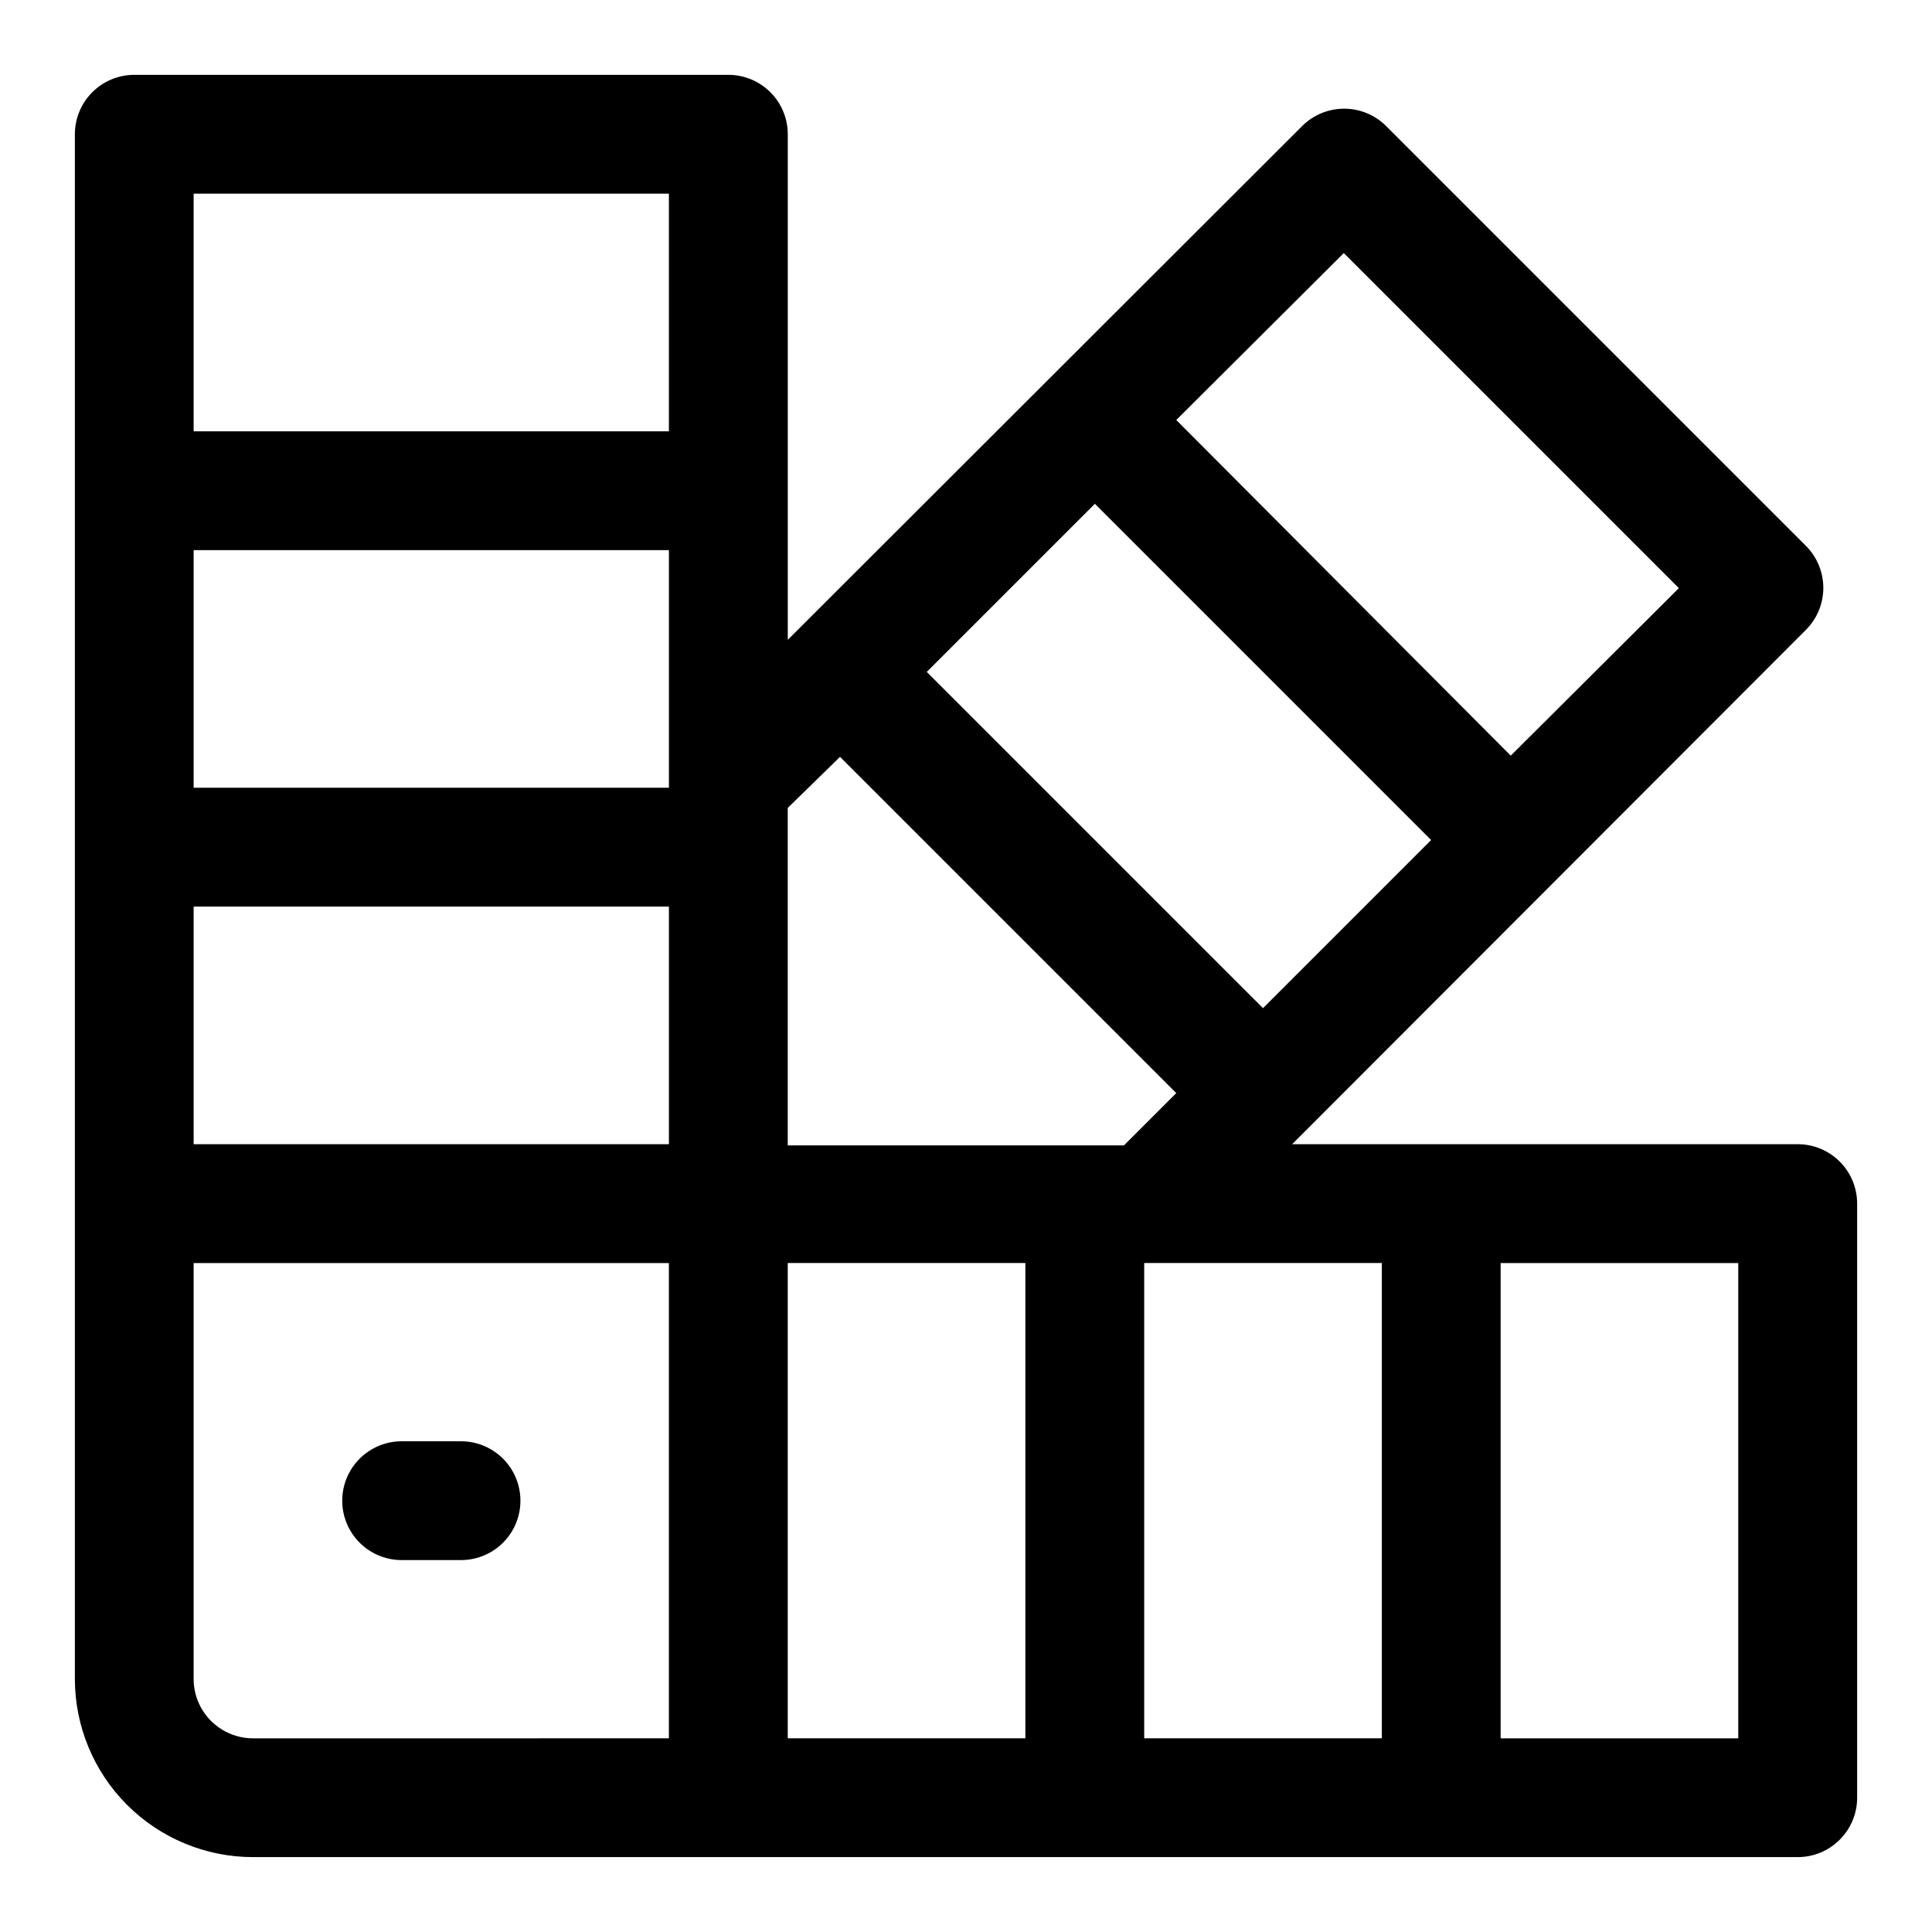
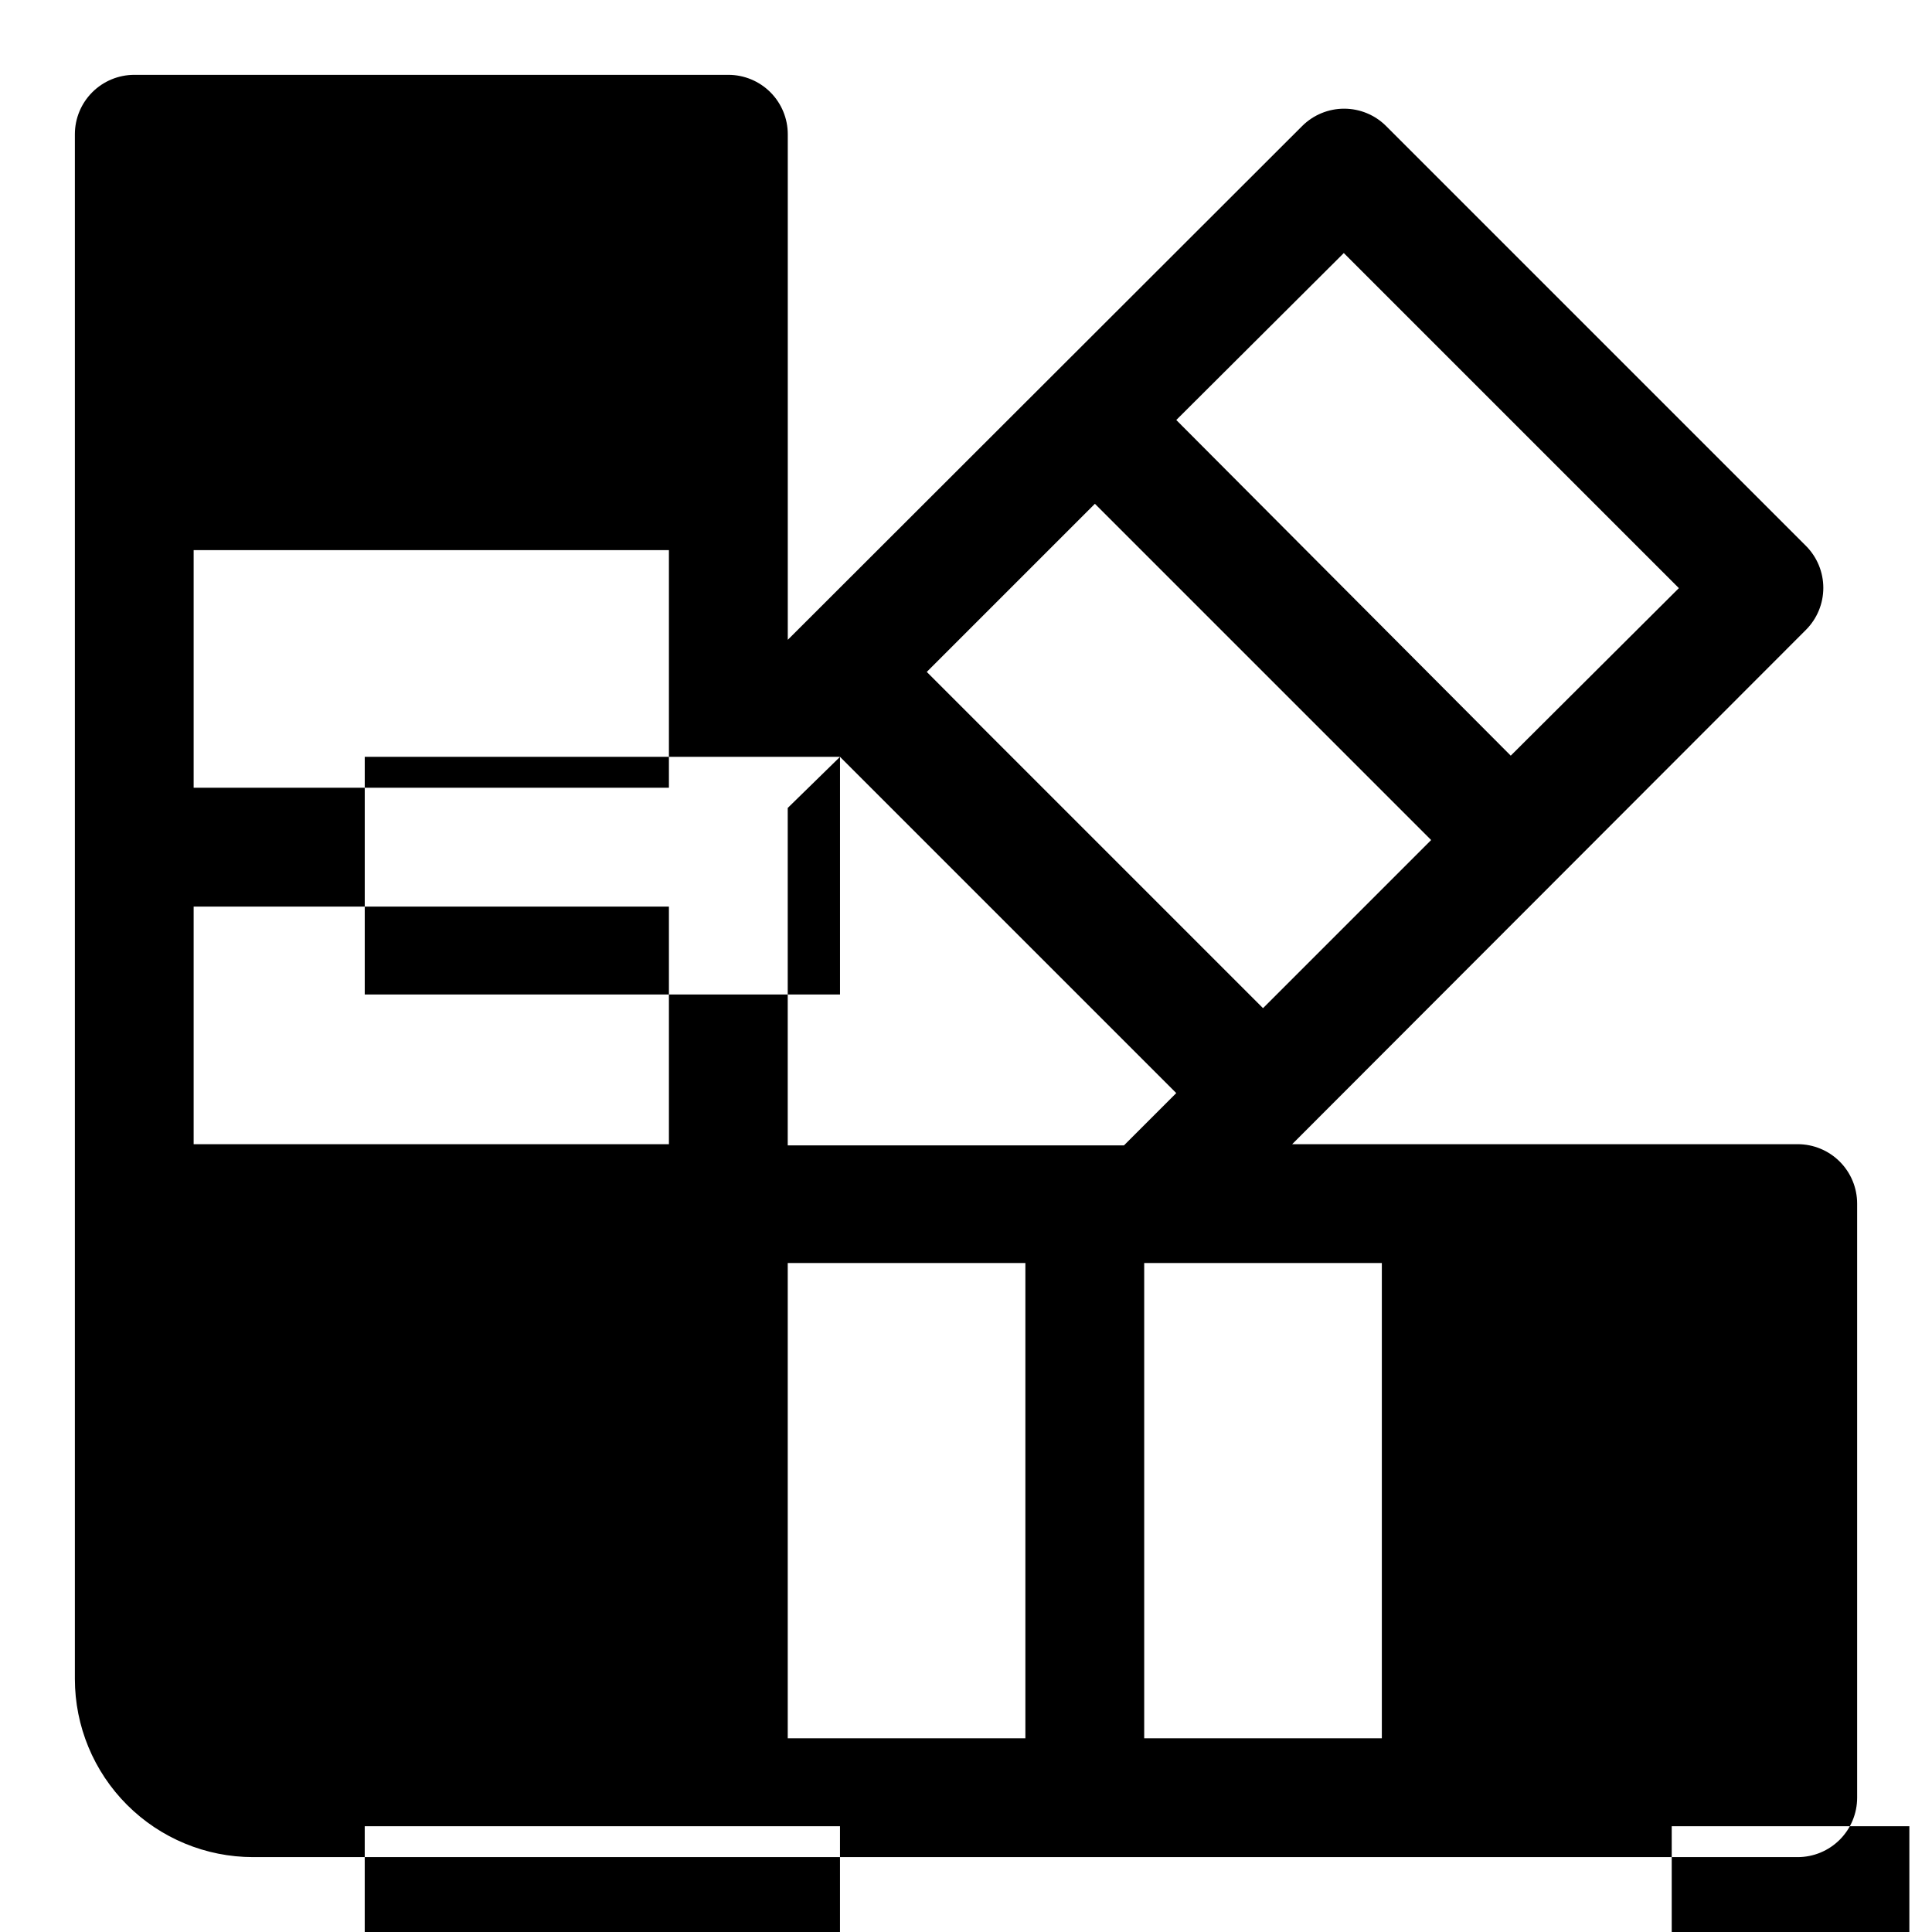
<svg xmlns="http://www.w3.org/2000/svg" fill="#000000" width="800px" height="800px" version="1.1" viewBox="144 144 512 512">
  <g>
-     <path d="m620.41 447.23h-133.98l136.19-136.34c2.93-2.949 4.578-6.941 4.578-11.098 0-4.16-1.648-8.152-4.578-11.102l-111.31-111.31c-2.949-2.934-6.941-4.578-11.098-4.578-4.16 0-8.152 1.645-11.102 4.578l-136.34 136.18v-133.98c0-4.176-1.656-8.18-4.609-11.133s-6.957-4.613-11.133-4.613h-157.44c-4.176 0-8.18 1.66-11.133 4.613s-4.613 6.957-4.613 11.133v409.34c0 12.527 4.977 24.543 13.836 33.398 8.859 8.859 20.871 13.836 33.398 13.836h409.34c4.176 0 8.18-1.66 11.133-4.613s4.613-6.957 4.613-11.133v-157.44c0-4.176-1.66-8.184-4.613-11.133-2.953-2.953-6.957-4.613-11.133-4.613zm-299.14-62.977v62.977h-125.95v-62.977zm-125.95-31.488v-62.977h125.95v62.977zm157.44 125.95h62.977v125.95h-62.977zm94.465 0h62.977v125.95h-62.977zm31.488-67.543-89.109-89.109 44.555-44.555 89.109 89.109zm21.41-200.11 88.797 88.797-44.555 44.398-88.637-88.953zm-133.51 133.51 89.109 89.109-13.855 13.855-89.109 0.004v-89.426zm-45.344-149.25v62.977h-125.95v-62.977zm-110.21 409.35c-4.176 0-8.18-1.66-11.133-4.613s-4.613-6.957-4.613-11.133v-110.21h125.95v125.95zm393.6 0h-62.977v-125.95h62.977z" />
-     <path d="m266.18 525.95h-15.746c-5.625 0-10.82 3.004-13.633 7.875-2.812 4.871-2.812 10.871 0 15.742s8.008 7.871 13.633 7.871h15.746c5.625 0 10.82-3 13.633-7.871s2.812-10.871 0-15.742c-2.812-4.871-8.008-7.875-13.633-7.875z" />
+     <path d="m620.41 447.23h-133.98l136.19-136.34c2.93-2.949 4.578-6.941 4.578-11.098 0-4.16-1.648-8.152-4.578-11.102l-111.31-111.31c-2.949-2.934-6.941-4.578-11.098-4.578-4.16 0-8.152 1.645-11.102 4.578l-136.34 136.18v-133.98c0-4.176-1.656-8.18-4.609-11.133s-6.957-4.613-11.133-4.613h-157.44c-4.176 0-8.18 1.66-11.133 4.613s-4.613 6.957-4.613 11.133v409.34c0 12.527 4.977 24.543 13.836 33.398 8.859 8.859 20.871 13.836 33.398 13.836h409.34c4.176 0 8.18-1.66 11.133-4.613s4.613-6.957 4.613-11.133v-157.44c0-4.176-1.66-8.184-4.613-11.133-2.953-2.953-6.957-4.613-11.133-4.613zm-299.14-62.977v62.977h-125.95v-62.977zm-125.95-31.488v-62.977h125.95v62.977zm157.44 125.95h62.977v125.95h-62.977zm94.465 0h62.977v125.95h-62.977zm31.488-67.543-89.109-89.109 44.555-44.555 89.109 89.109zm21.41-200.11 88.797 88.797-44.555 44.398-88.637-88.953zm-133.51 133.51 89.109 89.109-13.855 13.855-89.109 0.004v-89.426zv62.977h-125.95v-62.977zm-110.21 409.35c-4.176 0-8.18-1.66-11.133-4.613s-4.613-6.957-4.613-11.133v-110.21h125.95v125.95zm393.6 0h-62.977v-125.95h62.977z" />
  </g>
</svg>